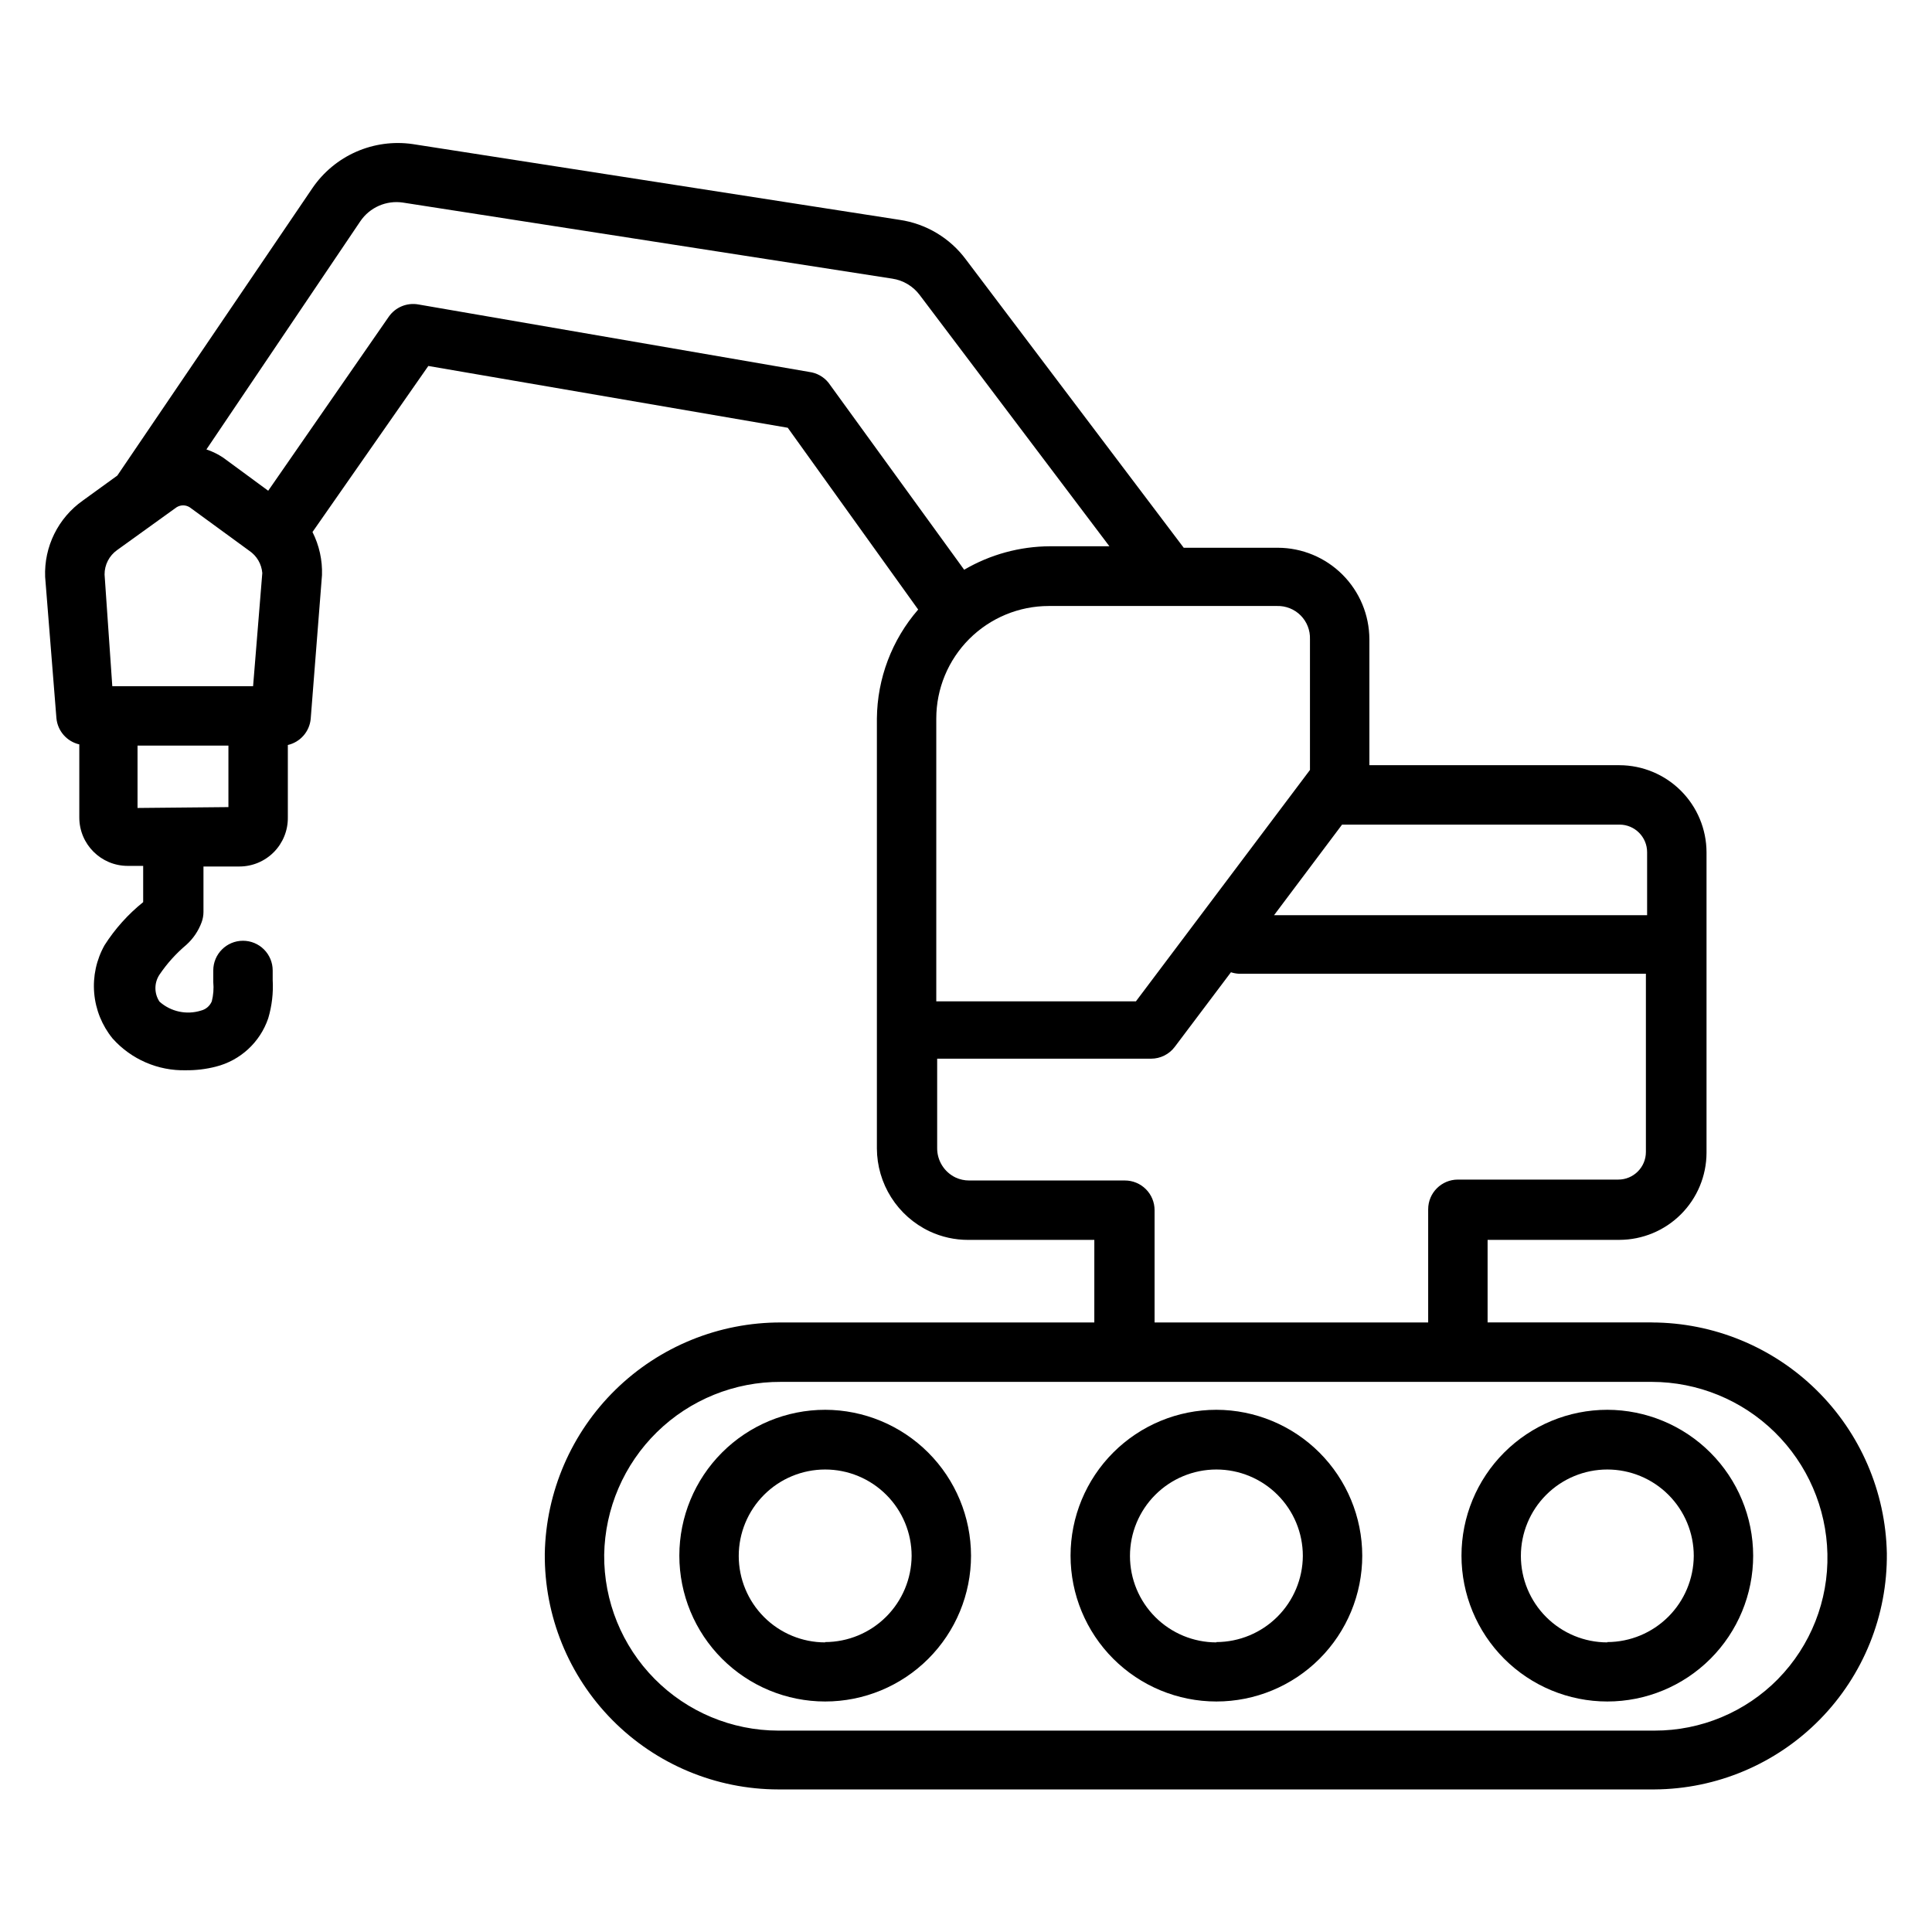
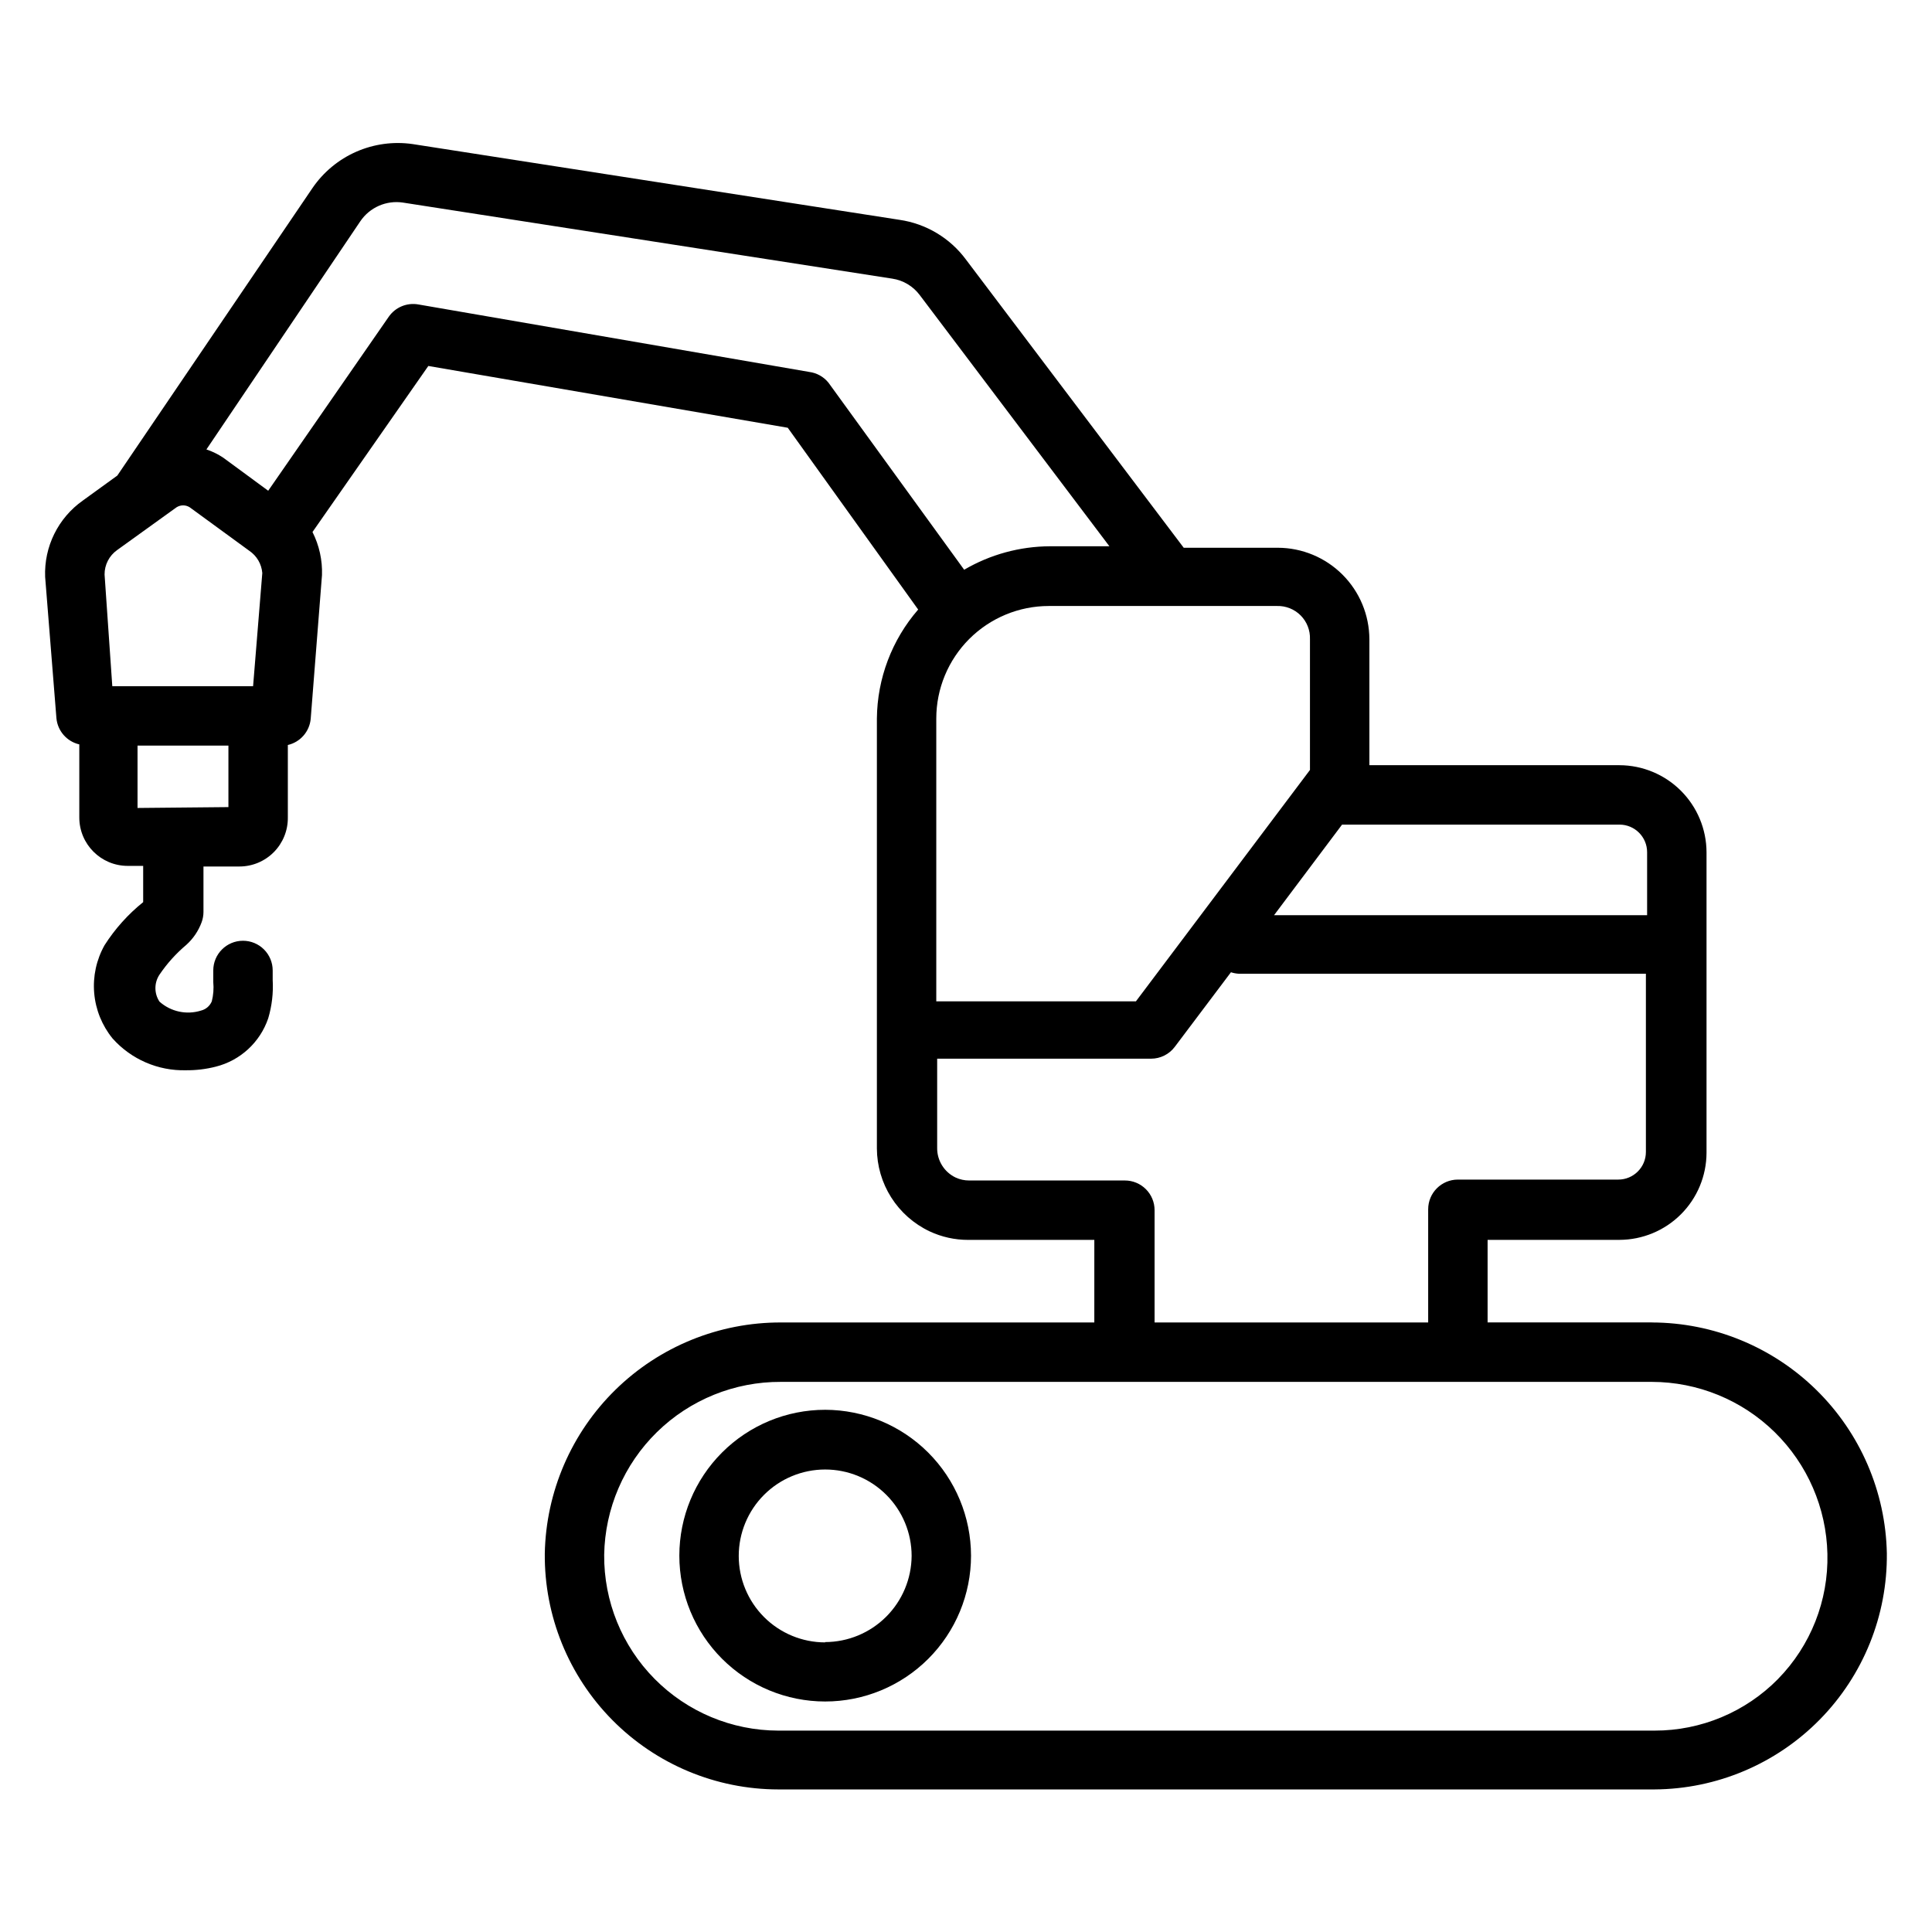
<svg xmlns="http://www.w3.org/2000/svg" fill="#000000" width="800px" height="800px" version="1.1" viewBox="144 144 512 512">
  <g>
    <path d="m581.76 494.46h-43.531v-21.883h34.953c6.109-0.02 11.965-2.457 16.285-6.777 4.32-4.32 6.758-10.176 6.781-16.289v-79.664c-0.023-6.109-2.461-11.965-6.781-16.285s-10.176-6.758-16.285-6.777h-66.281v-33.379c-0.023-6.426-2.582-12.578-7.125-17.121-4.543-4.543-10.699-7.106-17.121-7.125h-24.957l-57.699-76.359c-4.234-5.727-10.586-9.527-17.637-10.547l-129.02-20.074c-5.07-0.73-10.242-0.027-14.934 2.031-4.688 2.059-8.707 5.391-11.598 9.621l-51.719 76.199-9.133 6.613h0.004c-6.551 4.613-10.312 12.227-10 20.23l2.992 37.473c0.32 3.371 2.762 6.16 6.062 6.926v19.363c0 7.09 5.742 12.832 12.832 12.832h4.094v9.605c-4.012 3.223-7.469 7.078-10.234 11.414-2.168 3.856-3.125 8.277-2.746 12.688 0.379 4.406 2.074 8.602 4.871 12.031 4.926 5.527 12.039 8.609 19.441 8.422 2.656 0.027 5.301-0.289 7.875-0.945 6.523-1.625 11.773-6.461 13.934-12.832 0.977-3.289 1.379-6.727 1.18-10.152v-2.519c0-2.09-0.828-4.09-2.305-5.566-1.477-1.477-3.481-2.305-5.566-2.305-4.348 0-7.875 3.523-7.875 7.871v3.07c0.164 1.715 0.031 3.445-0.391 5.117-0.508 1.215-1.559 2.117-2.836 2.438-3.832 1.211-8.02 0.312-11.02-2.359-1.445-2.168-1.445-4.996 0-7.164 1.988-2.938 4.371-5.586 7.086-7.871 1.844-1.652 3.25-3.734 4.094-6.062 0.309-0.859 0.469-1.762 0.469-2.676v-12.043h9.527c3.43 0 6.719-1.375 9.129-3.816s3.746-5.742 3.703-9.176v-19.207c3.301-0.762 5.742-3.555 6.059-6.926l2.992-38.102c0.133-3.957-0.734-7.879-2.519-11.414l30.699-44.004 95.254 16.375 34.559 48.176c-6.965 8.023-10.844 18.266-10.941 28.891v113.91c0.016 4.602 1.332 9.105 3.797 12.992 2.465 3.887 5.981 6.996 10.137 8.973 3.227 1.516 6.746 2.297 10.312 2.281h33.379l-0.004 21.883h-83.047c-16.383-0.043-32.125 6.356-43.832 17.812-11.707 11.457-18.441 27.055-18.75 43.434-0.148 16.512 6.305 32.402 17.922 44.137s27.438 18.348 43.949 18.367h232.23c16.473-0.105 32.223-6.762 43.777-18.508 11.551-11.742 17.949-27.602 17.781-44.074-0.328-16.309-7.031-31.844-18.668-43.273-11.637-11.434-27.285-17.855-43.602-17.895zm-8.578-131.93c4.043 0 7.32 3.277 7.32 7.32v16.688l-98.871 0.004 18.027-24.008zm-82.027-49.121v34.637l-46.129 61.324h-52.902v-74.941c0-7.914 3.144-15.504 8.738-21.098 5.598-5.594 13.184-8.738 21.098-8.738h60.457c2.352-0.066 4.625 0.844 6.281 2.512 1.656 1.672 2.547 3.953 2.457 6.305zm-316.14-23.617 15.742-11.336h0.004c1.074-0.703 2.465-0.703 3.539 0l15.742 11.492 0.004 0.004c1.996 1.336 3.269 3.508 3.465 5.902l-2.441 29.992h-37.312l-2.047-29.598c-0.016-2.562 1.219-4.969 3.305-6.457zm5.434 68.328v-16.527h24.086v16.297zm177.98-115.56-103.52-17.871c-3.031-0.555-6.106 0.707-7.871 3.231l-31.961 46.129-11.887-8.738c-1.391-0.934-2.898-1.676-4.488-2.203l40.777-60.457c2.504-3.707 6.918-5.637 11.336-4.961l129.65 20.152c2.926 0.441 5.559 2.027 7.32 4.41l50.223 66.52h-15.742v-0.004c-8 0.031-15.848 2.176-22.75 6.219l-35.977-49.594c-1.277-1.566-3.109-2.582-5.117-2.832zm83.68 214.28h-41.25c-1.25 0.008-2.488-0.262-3.621-0.789-3.023-1.445-4.93-4.519-4.879-7.871v-23.617h56.68c2.477 0 4.809-1.164 6.297-3.148l14.879-19.758c0.684 0.227 1.402 0.359 2.125 0.395h107.84v47.23c0 4.043-3.277 7.32-7.32 7.32h-42.508c-4.348 0-7.871 3.523-7.871 7.871v29.992h-72.504v-29.754c0-2.09-0.828-4.09-2.305-5.566-1.477-1.477-3.477-2.305-5.566-2.305zm173.11 132.09c-8.633 8.781-20.434 13.719-32.746 13.699h-232.23c-12.309-0.02-24.102-4.953-32.762-13.703-8.66-8.746-13.473-20.59-13.367-32.898 0.207-12.266 5.242-23.953 14.008-32.531 8.77-8.574 20.566-13.348 32.832-13.285h230.8c12.172 0.016 23.855 4.797 32.547 13.312 8.695 8.52 13.711 20.098 13.98 32.266 0.293 12.359-4.422 24.309-13.07 33.141z" />
    <path d="m362.68 517.61c-10.25 0-20.082 4.074-27.328 11.32-7.25 7.25-11.32 17.082-11.32 27.332s4.07 20.082 11.32 27.332c7.246 7.246 17.078 11.32 27.328 11.32 10.254 0 20.082-4.074 27.332-11.32 7.25-7.25 11.32-17.082 11.32-27.332-0.02-10.246-4.098-20.062-11.344-27.309-7.242-7.242-17.062-11.32-27.309-11.344zm0 61.637v0.004c-6.074 0-11.902-2.414-16.195-6.711-4.297-4.297-6.711-10.121-6.711-16.199 0-6.074 2.414-11.902 6.711-16.195 4.293-4.297 10.121-6.711 16.195-6.711 6.078 0 11.902 2.414 16.199 6.711 4.297 4.293 6.711 10.121 6.711 16.195-0.043 6.055-2.473 11.852-6.762 16.125-4.289 4.273-10.09 6.684-16.148 6.703z" />
-     <path d="m466.36 517.61c-10.25 0-20.082 4.074-27.332 11.32-7.246 7.25-11.32 17.082-11.32 27.332s4.074 20.082 11.32 27.332c7.25 7.246 17.082 11.32 27.332 11.32s20.082-4.074 27.332-11.32c7.246-7.25 11.32-17.082 11.32-27.332-0.02-10.246-4.102-20.062-11.344-27.309-7.246-7.242-17.062-11.32-27.309-11.344zm0 61.637v0.004c-6.074 0-11.902-2.414-16.199-6.711-4.293-4.297-6.707-10.121-6.707-16.199 0-6.074 2.414-11.902 6.707-16.195 4.297-4.297 10.125-6.711 16.199-6.711s11.902 2.414 16.199 6.711c4.297 4.293 6.707 10.121 6.707 16.195-0.039 6.055-2.469 11.852-6.758 16.125-4.289 4.273-10.094 6.684-16.148 6.703z" />
-     <path d="m569.96 517.61c-10.254 0-20.082 4.074-27.332 11.32-7.25 7.25-11.32 17.082-11.32 27.332s4.07 20.082 11.32 27.332c7.25 7.246 17.078 11.32 27.332 11.32 10.25 0 20.082-4.074 27.328-11.32 7.25-7.25 11.32-17.082 11.32-27.332-0.02-10.246-4.098-20.062-11.344-27.309-7.242-7.242-17.062-11.32-27.305-11.344zm0 61.637v0.004c-6.078 0-11.902-2.414-16.199-6.711-4.297-4.297-6.711-10.121-6.711-16.199 0-6.074 2.414-11.902 6.711-16.195 4.297-4.297 10.121-6.711 16.199-6.711 6.074 0 11.902 2.414 16.195 6.711 4.297 4.293 6.711 10.121 6.711 16.195-0.043 6.055-2.473 11.852-6.762 16.125-4.289 4.273-10.09 6.684-16.145 6.703z" />
  </g>
</svg>